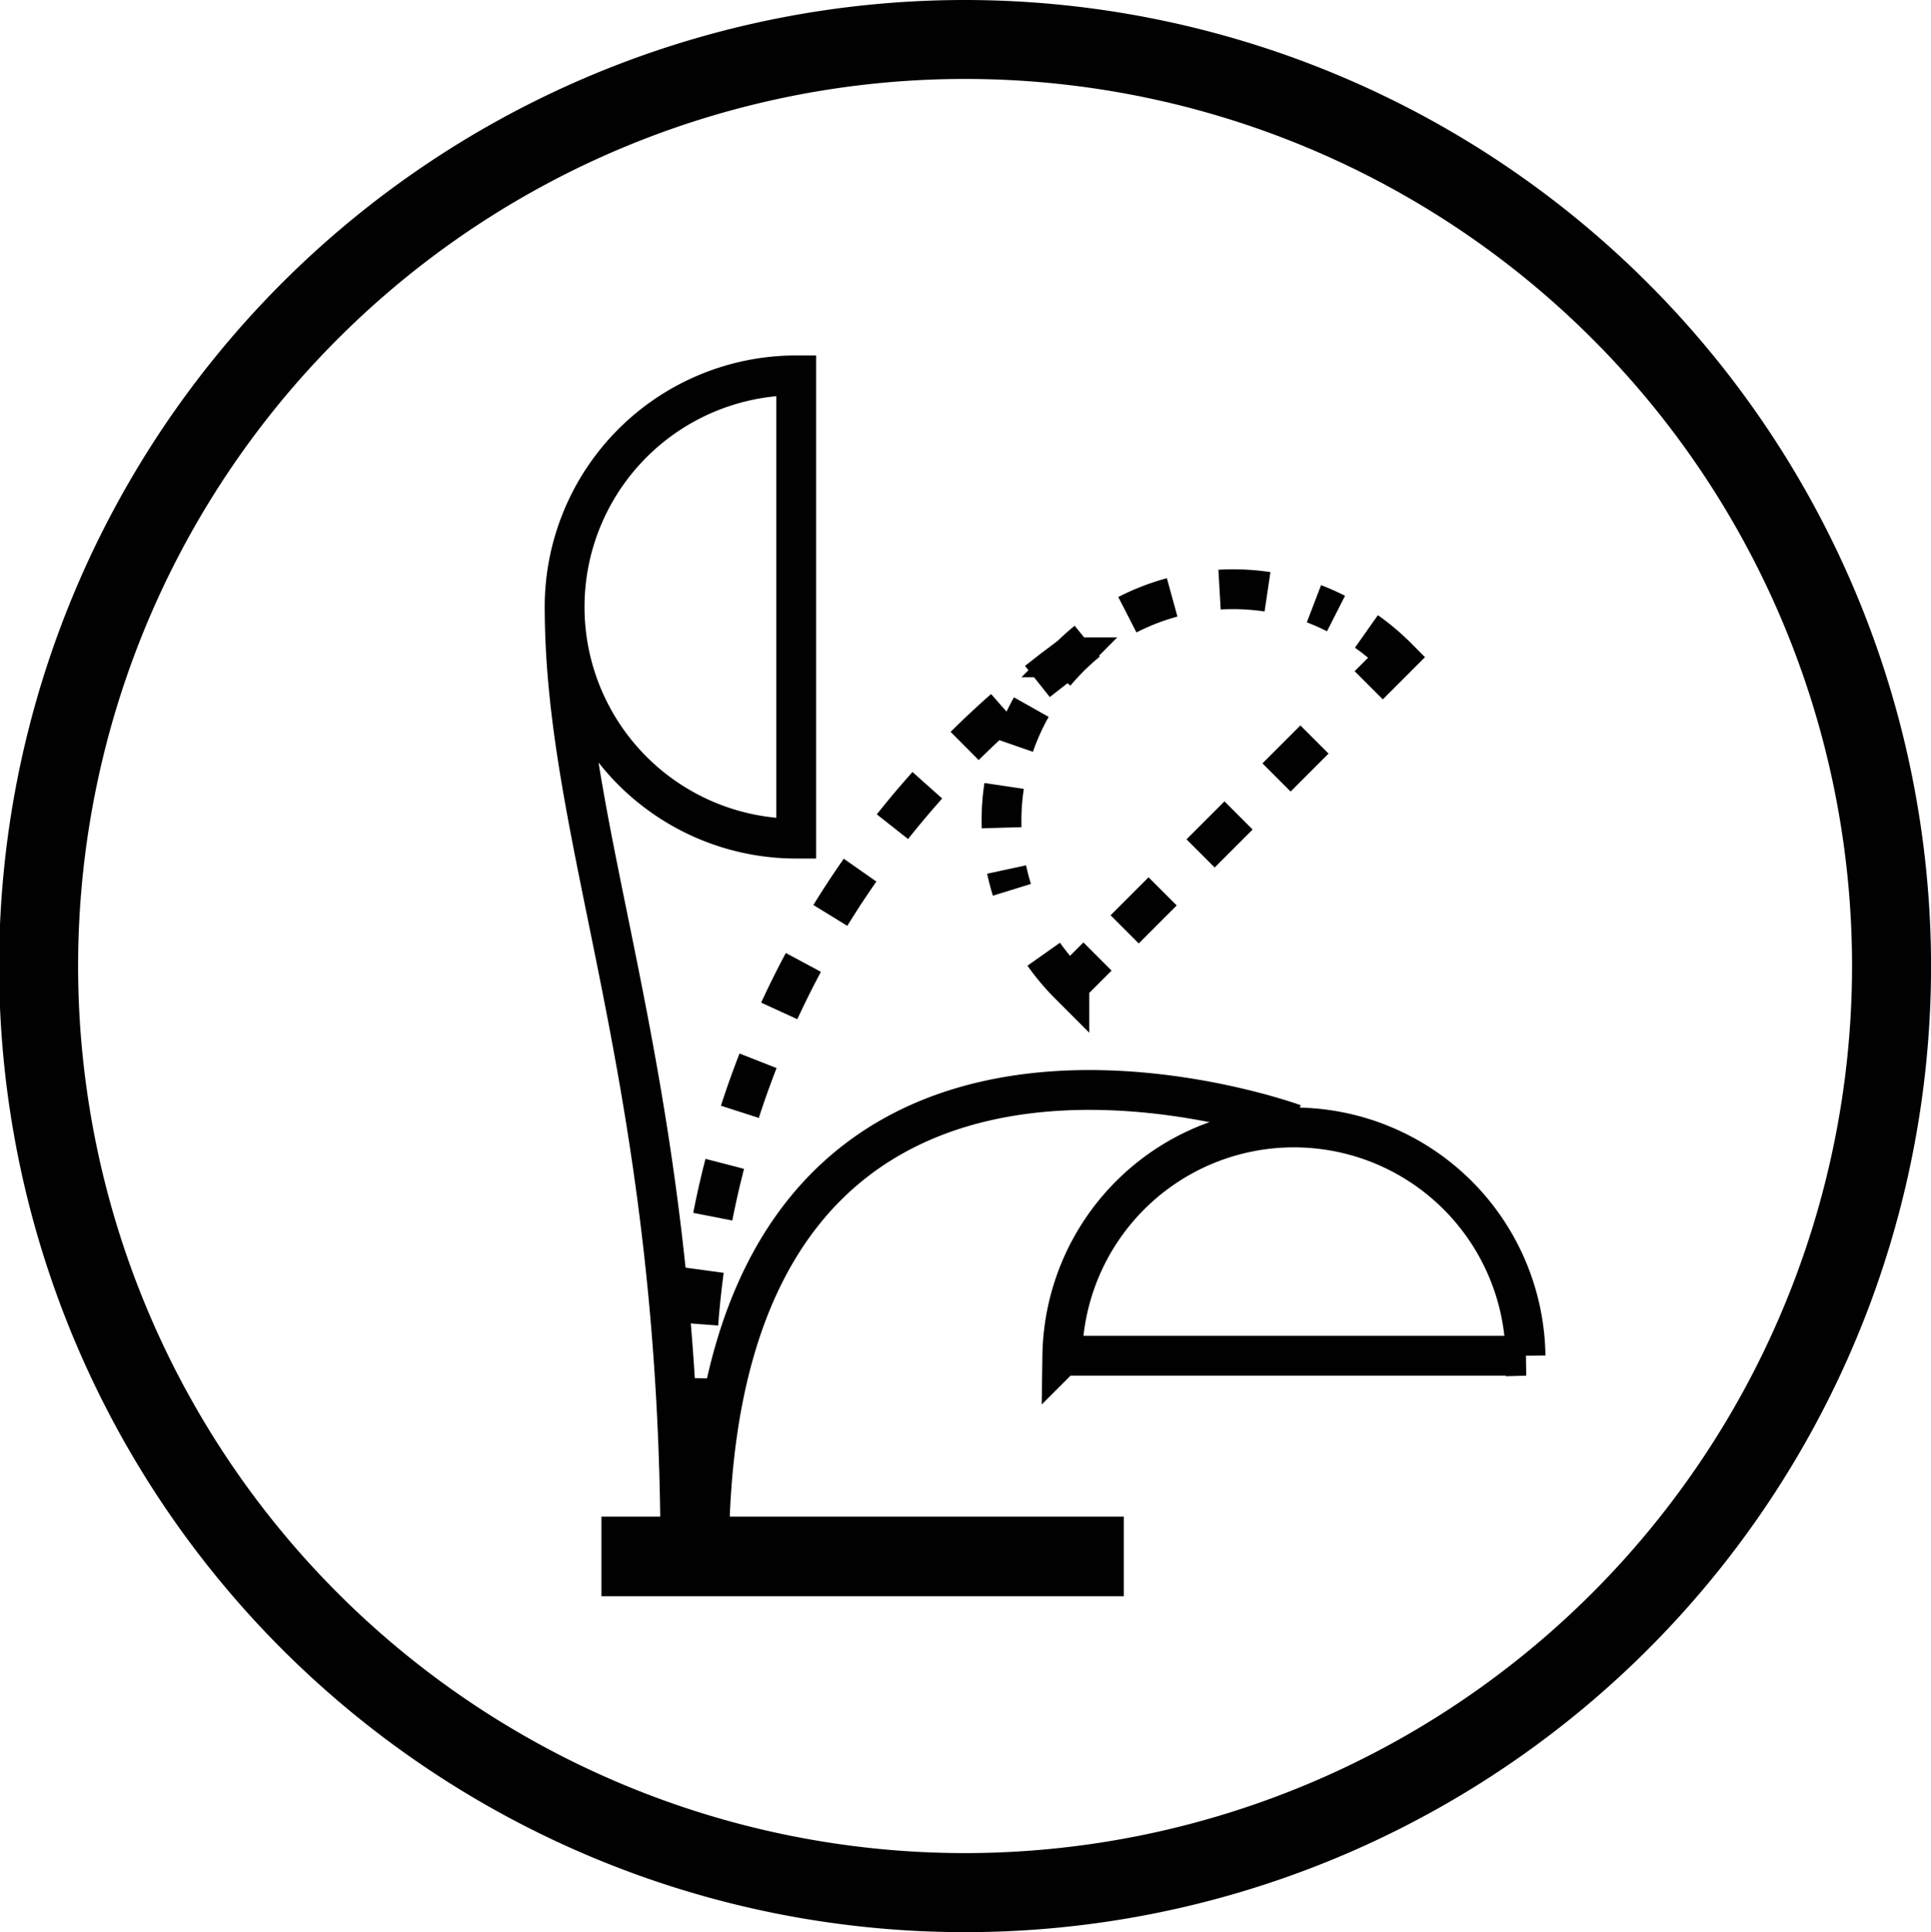
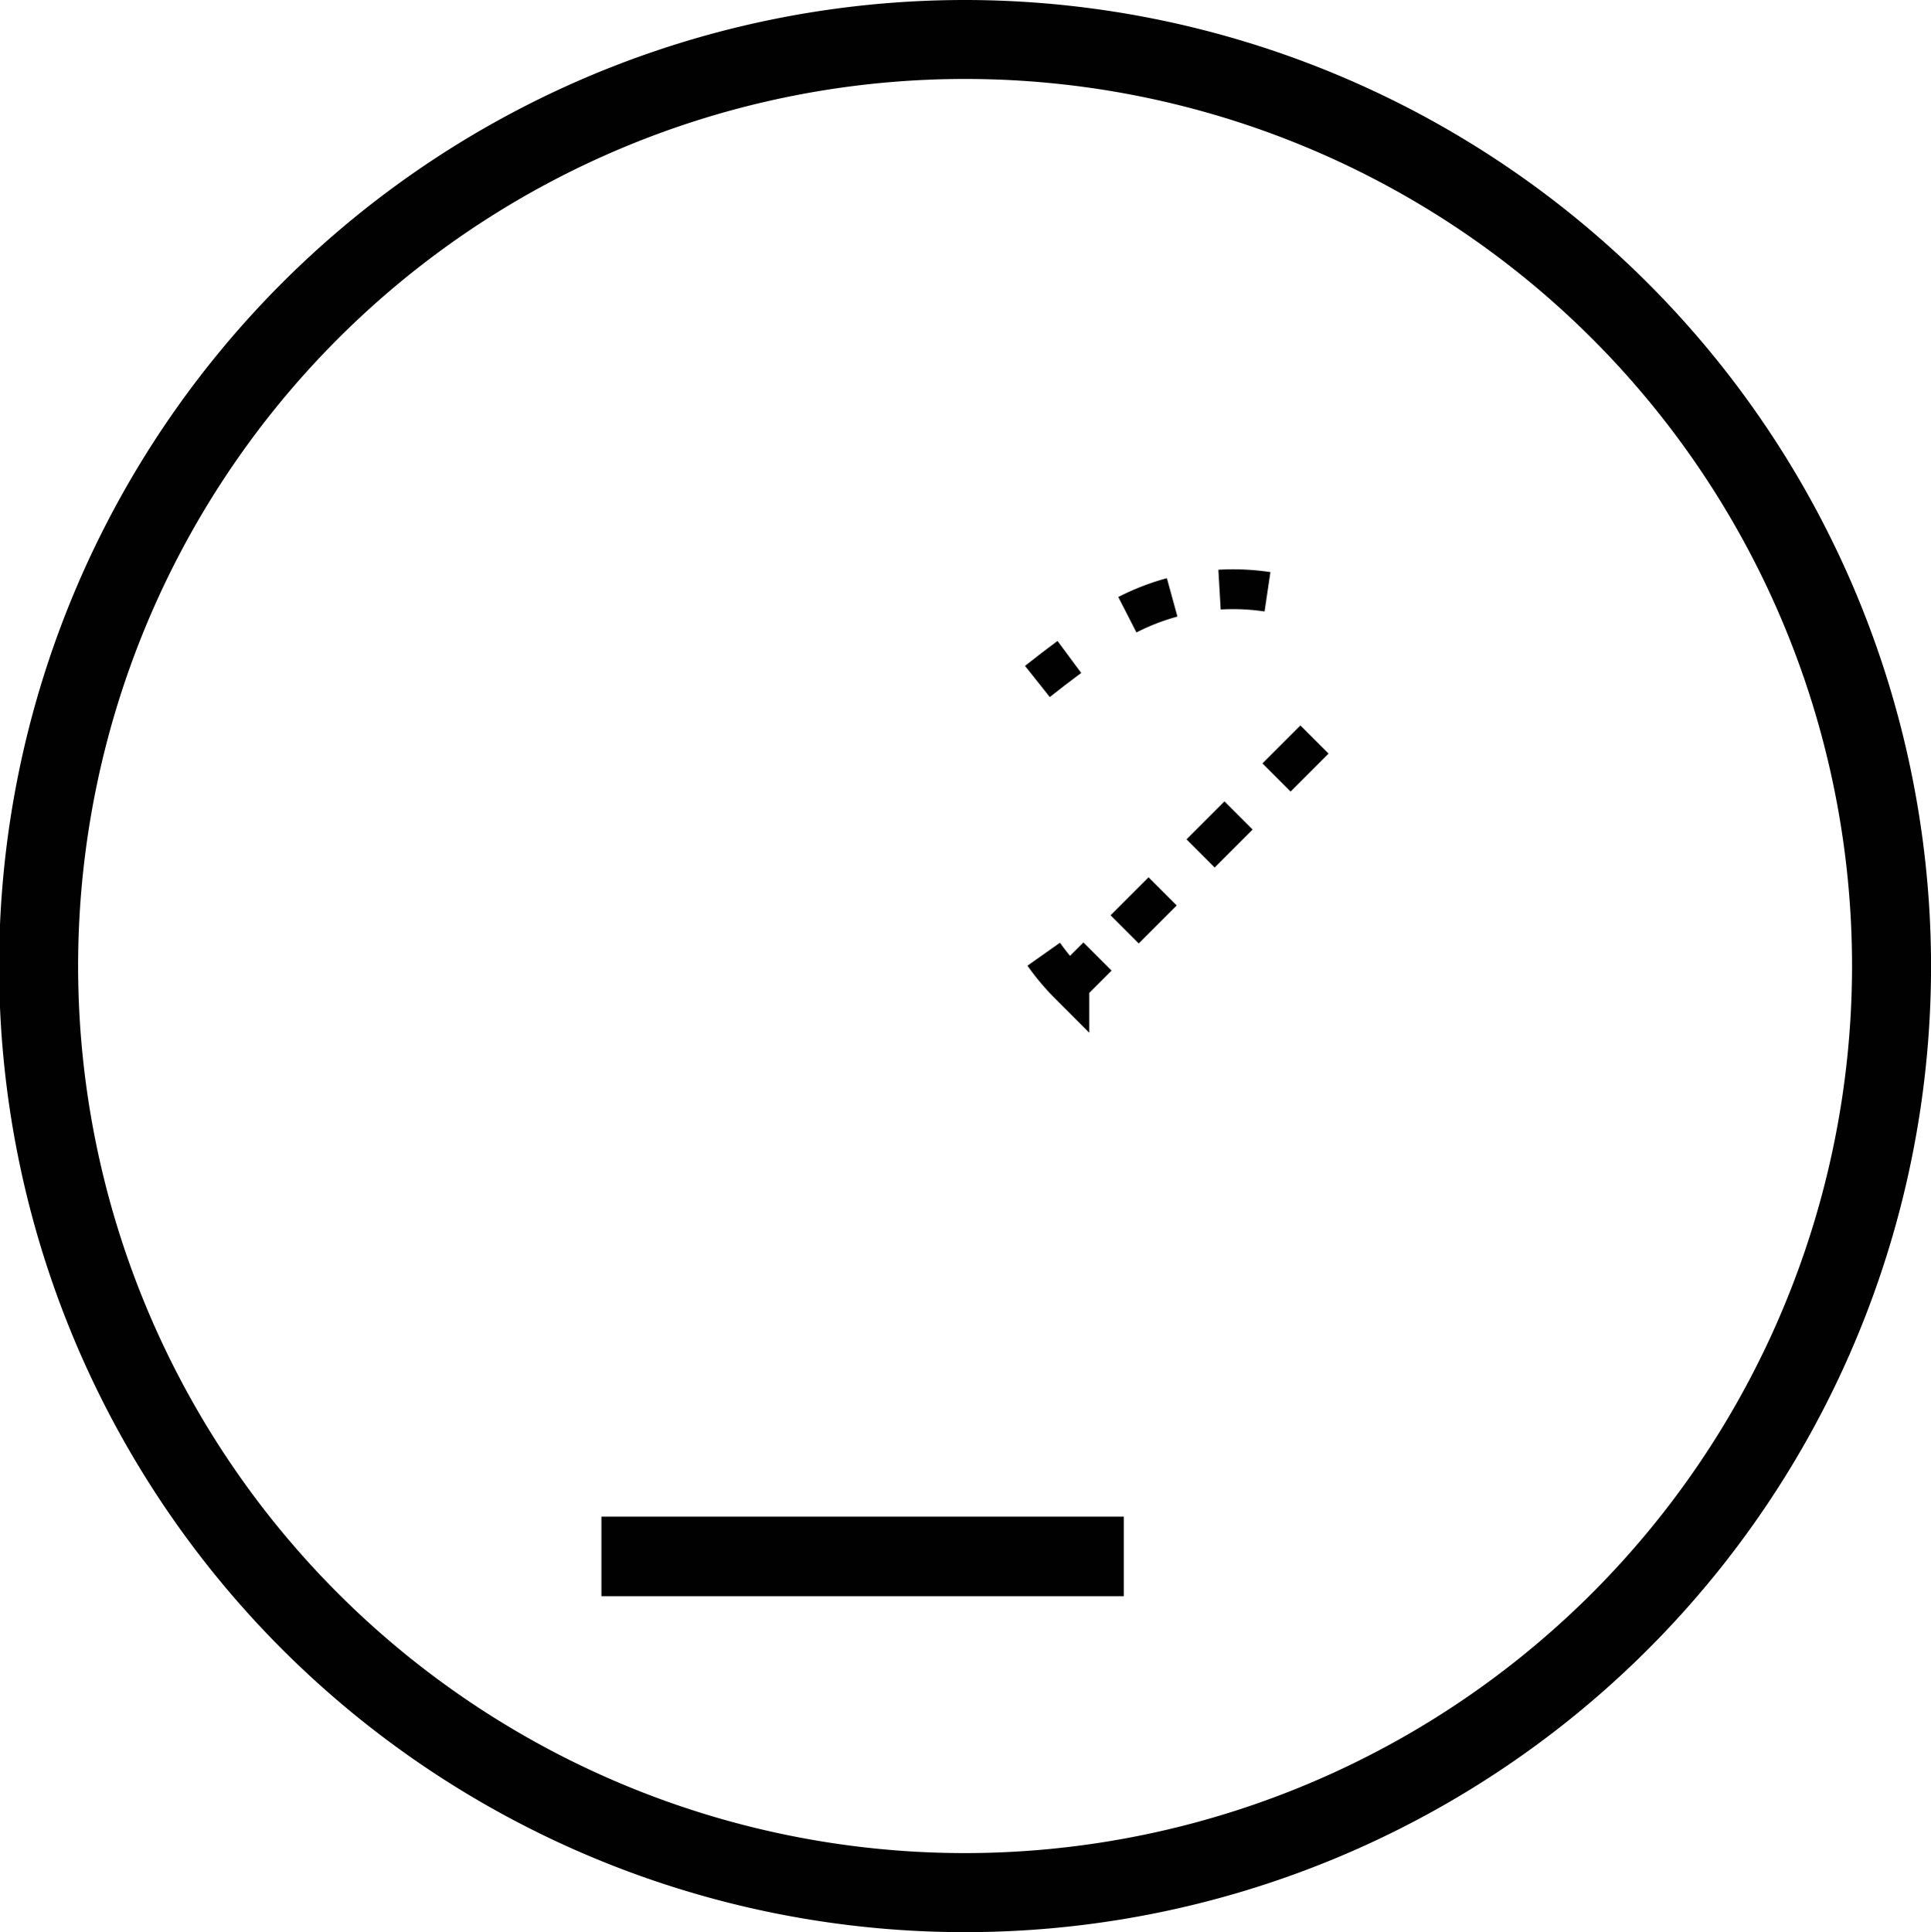
<svg xmlns="http://www.w3.org/2000/svg" height="39.397" viewBox="0 0 39.381 39.397" width="39.381">
  <path d="m20.438 295.154a19.7 19.7 0 1 0 19.7 19.7 19.715 19.715 0 0 0 -19.7-19.7m0 37.788a18.089 18.089 0 1 1 18.089-18.089 18.1 18.1 0 0 1 -18.089 18.089" fill="#020101" transform="translate(-.756 -295.154)" />
  <g fill="none" stroke="#020101" stroke-miterlimit="10">
    <path d="m12.265 31.739h10.654" stroke-width="1.623" />
-     <path d="m28.623 308.03a4.7 4.7 0 0 1 .621.524l-.574.574m3.2 13.672h-9.449a4.724 4.724 0 0 1 9.447 0z" stroke-width=".812" transform="translate(-.756 -295.154)" />
    <path d="m26.808 15.08-3.872 3.872" stroke-dasharray="1.095 1.095" stroke-width=".812" />
    <path d="m23.139 314.659-.574.574a4.768 4.768 0 0 1 -.523-.621" stroke-width=".812" transform="translate(-.756 -295.154)" />
-     <path d="m21.183 312.033a4.714 4.714 0 0 1 .834-2.824" stroke-dasharray=".855 .855" stroke-width=".812" transform="translate(-.756 -295.154)" />
    <path d="m23.748 307.689a4.731 4.731 0 0 1 3.337-.37" stroke-dasharray=".981 .981" stroke-width=".812" transform="translate(-.756 -295.154)" />
-     <path d="m27.553 307.465a4.7 4.7 0 0 1 .45.2m-5.727 1.208q.137-.162.289-.315a4.675 4.675 0 0 1 .364-.329m-1.536 5.07c-.042-.136-.078-.275-.108-.414" stroke-width=".812" transform="translate(-.756 -295.154)" />
-     <path d="m15.217 326.894s-.061-.286-.124-.8m12.051-8.021s-11.927-4.364-11.927 8.817m-2.946-19.359c0 4.876 2.361 9.552 2.361 19.359m2.362-24.082v9.447a4.723 4.723 0 0 1 0-9.447z" stroke-width=".812" transform="translate(-.756 -295.154)" />
-     <path d="m14.966 324.362a18.534 18.534 0 0 1 6.271-14.751" stroke-dasharray="1.105 1.105" stroke-width=".812" transform="translate(-.756 -295.154)" />
    <path d="m21.913 309.05q.317-.252.652-.5" stroke-width=".812" transform="translate(-.756 -295.154)" />
  </g>
</svg>